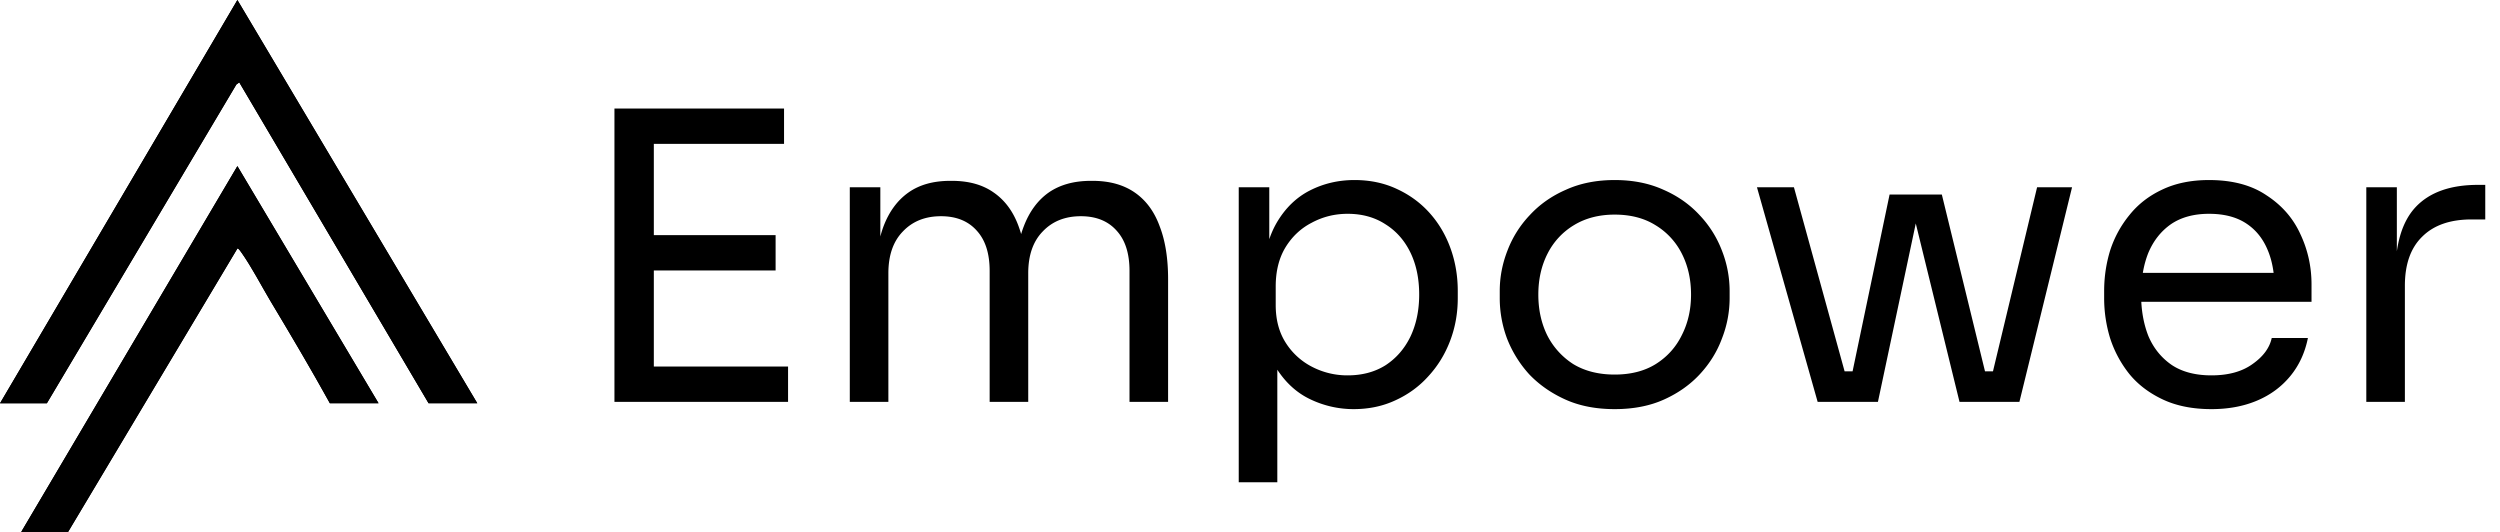
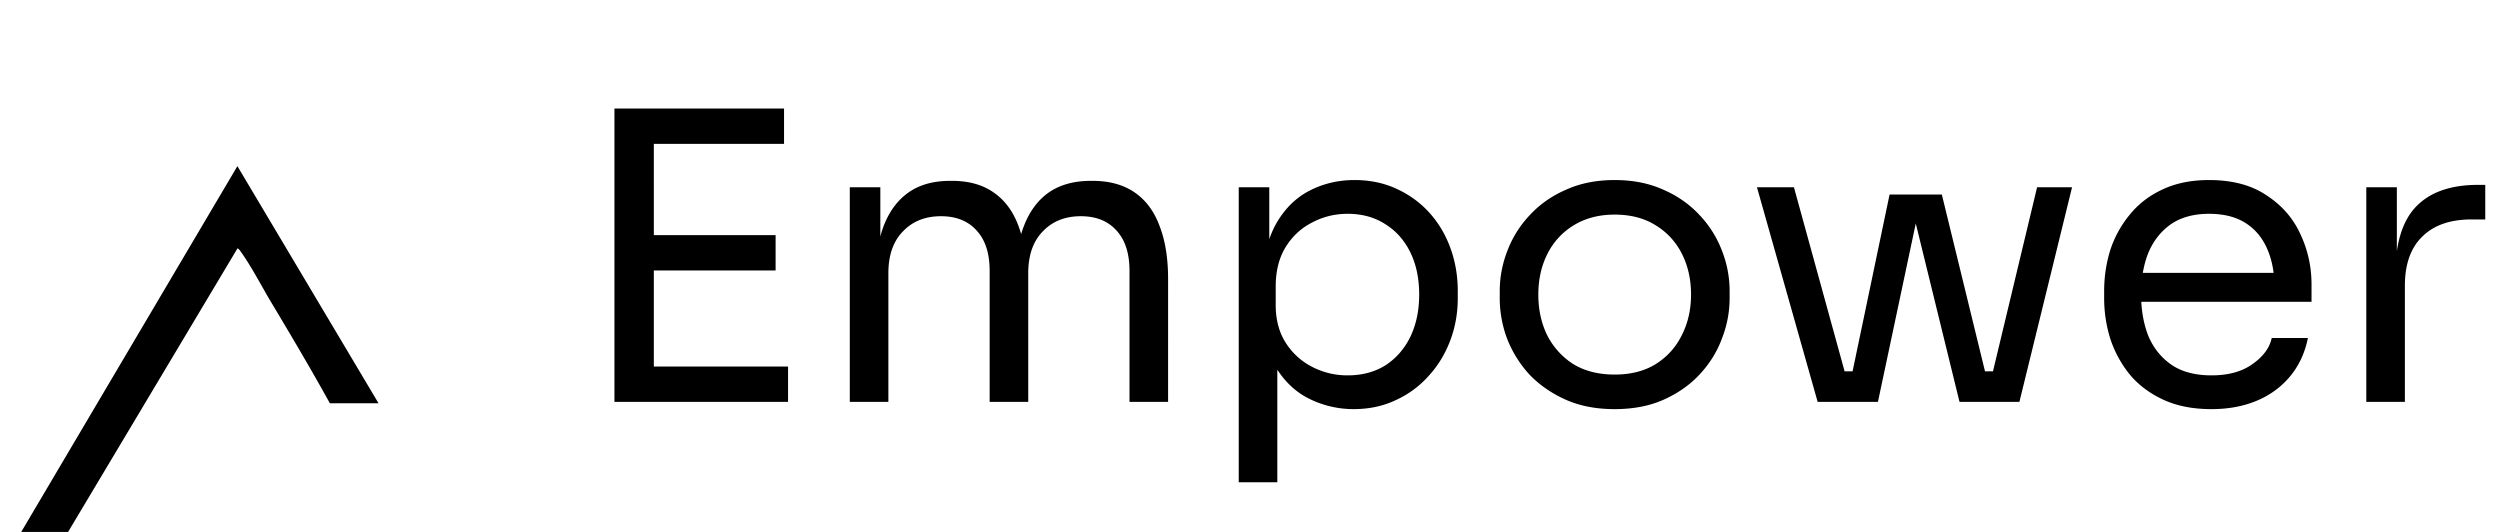
<svg xmlns="http://www.w3.org/2000/svg" width="423" height="90" fill="none">
-   <path fill="#000" d="M80.756 68.23 40.167 0 0 68.23h7.93l32.065-53.937.496-.355L72.513 68.22h8.243v.01Zm-16.702 0L40.167 28.102 3.593 89.99h7.93l28.644-47.95c.13-.086.486.42.594.56 1.737 2.428 3.495 5.815 5.07 8.448 3.4 5.674 6.787 11.391 9.98 17.173h8.243v.01Z" />
-   <path fill="#000" d="M80.756 68.23h-8.243L40.48 13.938l-.485.356L7.93 68.231H.01L40.168 0l40.589 68.23Z" />
  <path fill="#000" d="M64.054 68.231h-8.242c-3.194-5.782-6.582-11.5-9.98-17.174-1.575-2.643-3.334-6.03-5.071-8.446-.097-.14-.453-.658-.594-.561L11.523 90h-7.93l36.574-61.888 23.887 40.13v-.011Zm39.91-.231V18.36h6.664V68h-6.664Zm5.304 0v-5.984h24.072V68h-24.072Zm0-22.236V39.78h21.964v5.984h-21.964Zm0-21.42V18.36h23.392v5.984h-23.392ZM143.785 68V31.688h5.168V47.26h-.816c0-3.536.454-6.528 1.36-8.976.952-2.493 2.358-4.397 4.216-5.712 1.859-1.315 4.216-1.972 7.072-1.972h.272c2.856 0 5.214.657 7.072 1.972 1.904 1.315 3.31 3.219 4.216 5.712.907 2.448 1.36 5.44 1.36 8.976h-1.904c0-3.536.476-6.528 1.428-8.976.952-2.493 2.358-4.397 4.216-5.712 1.904-1.315 4.284-1.972 7.14-1.972h.272c2.856 0 5.236.657 7.14 1.972s3.31 3.219 4.216 5.712c.952 2.448 1.428 5.44 1.428 8.976V68h-6.528V45.832c0-2.947-.725-5.213-2.176-6.8-1.45-1.632-3.468-2.448-6.052-2.448-2.674 0-4.828.861-6.46 2.584-1.632 1.677-2.448 4.035-2.448 7.072V68h-6.528V45.832c0-2.947-.725-5.213-2.176-6.8-1.45-1.632-3.468-2.448-6.052-2.448-2.674 0-4.828.861-6.46 2.584-1.632 1.677-2.448 4.035-2.448 7.072V68h-6.528Zm65.809 13.6V31.688h5.168v15.708l-1.224-.136c.227-3.899 1.043-7.072 2.448-9.52 1.451-2.493 3.332-4.33 5.644-5.508 2.312-1.179 4.828-1.768 7.548-1.768 2.629 0 5.009.499 7.14 1.496 2.176.997 4.035 2.357 5.576 4.08 1.541 1.723 2.72 3.717 3.536 5.984.816 2.267 1.224 4.67 1.224 7.208v1.224c0 2.539-.431 4.941-1.292 7.208-.861 2.267-2.085 4.261-3.672 5.984-1.541 1.723-3.4 3.083-5.576 4.08-2.131.997-4.488 1.496-7.072 1.496a16.9 16.9 0 0 1-7.412-1.7c-2.357-1.133-4.307-2.97-5.848-5.508-1.541-2.539-2.425-5.87-2.652-9.996l2.992 5.44V81.6h-6.528Zm18.428-18.088c2.448 0 4.579-.567 6.392-1.7 1.813-1.179 3.219-2.788 4.216-4.828.997-2.085 1.496-4.465 1.496-7.14 0-2.72-.499-5.1-1.496-7.14s-2.403-3.627-4.216-4.76c-1.813-1.179-3.944-1.768-6.392-1.768-2.176 0-4.193.499-6.052 1.496-1.859.952-3.355 2.357-4.488 4.216-1.088 1.813-1.632 4.012-1.632 6.596v3.128c0 2.493.567 4.624 1.7 6.392a11.433 11.433 0 0 0 4.488 4.08 12.94 12.94 0 0 0 5.984 1.428Zm45.183 5.712c-3.174 0-5.962-.544-8.364-1.632-2.403-1.088-4.443-2.516-6.12-4.284a19.547 19.547 0 0 1-3.74-6.052 19.579 19.579 0 0 1-1.224-6.8v-1.224c0-2.312.43-4.579 1.292-6.8a17.986 17.986 0 0 1 3.808-6.052c1.677-1.813 3.717-3.241 6.12-4.284 2.402-1.088 5.145-1.632 8.228-1.632 3.082 0 5.825.544 8.228 1.632 2.402 1.043 4.442 2.47 6.12 4.284a18.017 18.017 0 0 1 3.808 6.052 18.67 18.67 0 0 1 1.292 6.8v1.224a18.67 18.67 0 0 1-1.292 6.8c-.816 2.221-2.063 4.239-3.74 6.052-1.632 1.768-3.65 3.196-6.052 4.284-2.403 1.088-5.191 1.632-8.364 1.632Zm0-5.848c2.72 0 5.032-.59 6.936-1.768 1.949-1.224 3.422-2.856 4.42-4.896 1.042-2.04 1.564-4.33 1.564-6.868 0-2.584-.522-4.896-1.564-6.936a11.822 11.822 0 0 0-4.488-4.828c-1.904-1.179-4.194-1.768-6.868-1.768-2.63 0-4.919.59-6.868 1.768a11.808 11.808 0 0 0-4.488 4.828c-1.043 2.04-1.564 4.352-1.564 6.936 0 2.539.498 4.828 1.496 6.868a12.444 12.444 0 0 0 4.42 4.896c1.949 1.179 4.284 1.768 7.004 1.768ZM312.374 68l7.344-35.088h8.84L337.126 68h-5.576l-8.568-34.952h2.176L317.746 68h-5.372Zm-3.332 0v-5.168h7.548V68h-7.548Zm-1.496 0-10.268-36.312h6.256L313.53 68h-5.984Zm25.364 0v-5.168h7.548V68h-7.548Zm3.06 0 8.704-36.312h5.916L341.682 68h-5.712Zm38.208 1.224c-3.173 0-5.916-.544-8.228-1.632-2.312-1.088-4.193-2.516-5.644-4.284a19.123 19.123 0 0 1-3.264-6.052 23.105 23.105 0 0 1-1.02-6.8v-1.224c0-2.357.34-4.647 1.02-6.868a18.323 18.323 0 0 1 3.264-5.984c1.451-1.813 3.287-3.241 5.508-4.284 2.267-1.088 4.919-1.632 7.956-1.632 3.944 0 7.186.861 9.724 2.584 2.584 1.677 4.488 3.853 5.712 6.528 1.27 2.675 1.904 5.53 1.904 8.568v2.924h-32.232v-4.896h27.472l-1.496 2.652c0-2.584-.408-4.805-1.224-6.664-.816-1.904-2.04-3.377-3.672-4.42-1.632-1.043-3.694-1.564-6.188-1.564-2.584 0-4.737.59-6.46 1.768-1.677 1.179-2.946 2.788-3.808 4.828-.816 2.04-1.224 4.397-1.224 7.072 0 2.584.408 4.919 1.224 7.004.862 2.04 2.176 3.672 3.944 4.896 1.768 1.179 4.012 1.768 6.732 1.768 2.856 0 5.168-.635 6.936-1.904 1.814-1.27 2.902-2.743 3.264-4.42h6.12c-.498 2.493-1.496 4.647-2.992 6.46-1.496 1.813-3.377 3.196-5.644 4.148-2.266.952-4.828 1.428-7.684 1.428ZM400.379 68V31.688h5.168v14.96h-.272c0-5.304 1.156-9.18 3.468-11.628 2.357-2.493 5.871-3.74 10.54-3.74h1.224v5.848h-2.312c-3.627 0-6.415.975-8.364 2.924-1.949 1.904-2.924 4.67-2.924 8.296V68h-6.528Z" />
</svg>